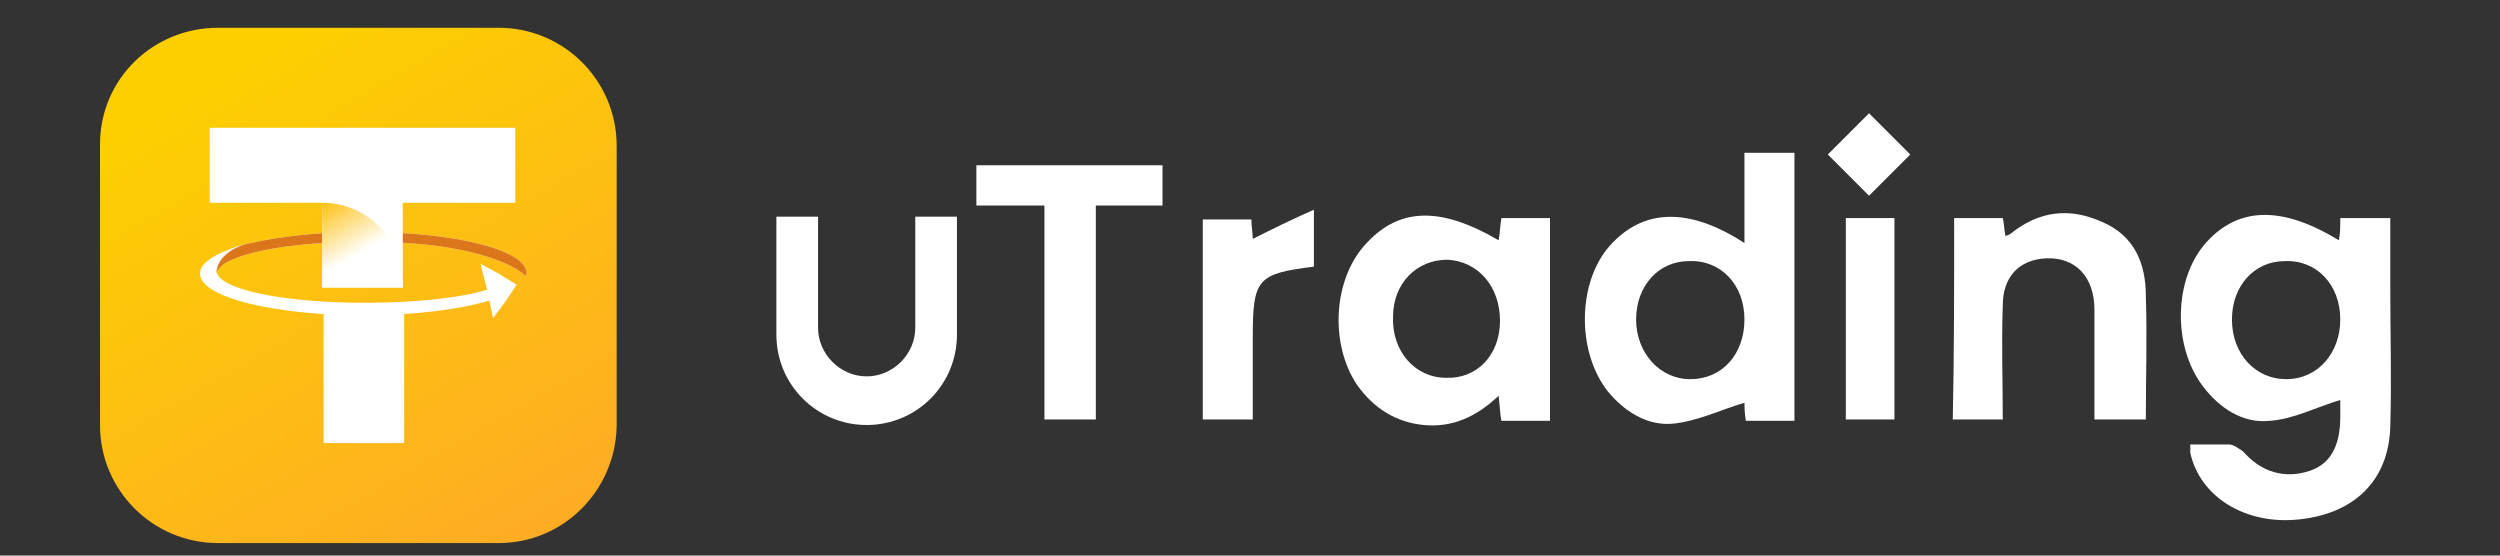
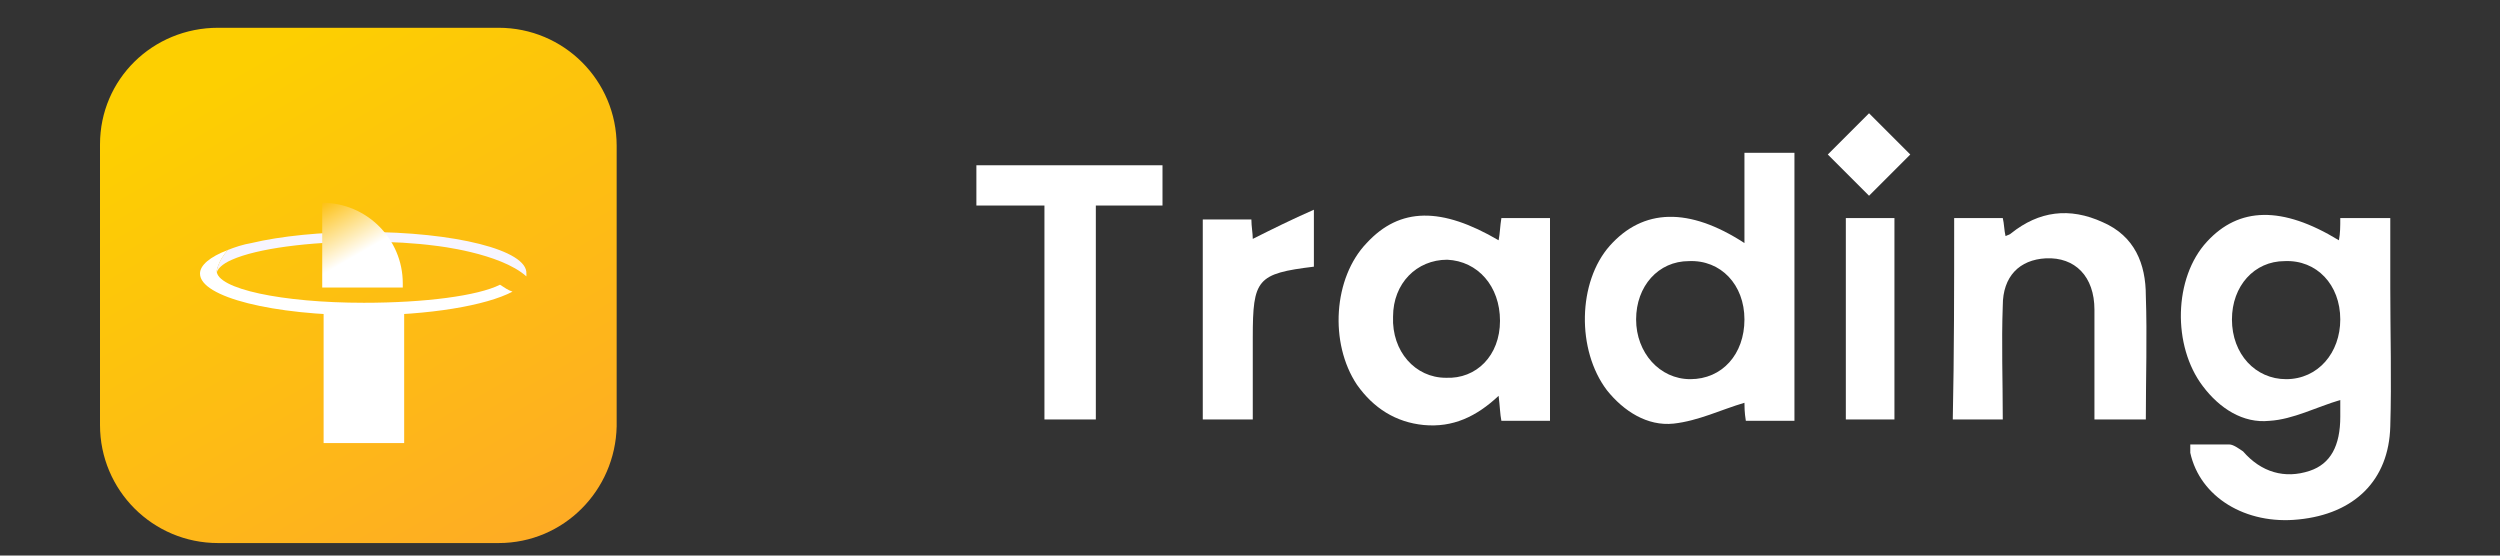
<svg xmlns="http://www.w3.org/2000/svg" version="1.1" id="图层_1" x="0px" y="0px" viewBox="0 0 180 40" style="enable-background:new 0 0 180 40;" xml:space="preserve">
  <rect x="0" y="0" width="180" height="40" fill="#333333" stroke="none" />
  <style type="text/css">
	.st0{fill:url(#SVGID_1_);}
	.st1{fill:#FFFFFF;}
	.st2{fill:#F7F5FF;}
	.st3{fill:#DB761B;}
	.st4{fill:url(#SVGID_2_);}
</style>
  <linearGradient id="SVGID_1_" gradientUnits="userSpaceOnUse" x1="36.925" y1="1.181" x2="14.66" y2="39.745" gradientTransform="matrix(1 0 0 -1 0 41)">
    <stop offset="2.793296e-03" style="stop-color:#FEAC24" />
    <stop offset="0.902" style="stop-color:#FDCF01" />
  </linearGradient>
  <path class="st0" d="M35.9,39.1H15.7c-4.7,0-8.5-3.8-8.5-8.5V10.4C7.2,5.7,11,2,15.7,2h20.2c4.7,0,8.5,3.8,8.5,8.5v20.2  C44.3,35.3,40.6,39.1,35.9,39.1z" />
  <g>
    <g>
      <path class="st1" d="M168.4,17.3c0.1-0.5,0.1-1,0.1-1.6c1.2,0,2.3,0,3.6,0c0,1.7,0,3.4,0,5c0,3.3,0.1,6.7,0,10    c-0.1,3.9-2.6,6.3-6.6,6.7c-3.8,0.4-7.1-1.6-7.8-4.8c0-0.1,0-0.3,0-0.6c0.9,0,1.9,0,2.8,0c0.3,0,0.7,0.3,1,0.5    c1.3,1.5,3,2,4.8,1.4c1.5-0.5,2.2-1.8,2.2-3.9c0-0.5,0-1,0-1.2c-1.7,0.5-3.4,1.4-5.1,1.5c-1.9,0.2-3.6-0.9-4.8-2.5    c-2.2-2.9-2.1-7.8,0.3-10.4C161.2,14.9,164.3,14.8,168.4,17.3z M168.5,23c0-2.5-1.7-4.3-4-4.2c-2.2,0-3.8,1.8-3.8,4.2    c0,2.5,1.7,4.3,3.9,4.3C166.9,27.3,168.5,25.4,168.5,23z" />
      <path class="st1" d="M129.2,30.3c-1.2,0-2.3,0-3.5,0c-0.1-0.6-0.1-1.1-0.1-1.3c-1.7,0.5-3.3,1.3-5.1,1.5c-1.9,0.2-3.6-0.9-4.8-2.4    c-2.2-2.9-2.1-7.8,0.2-10.4c2.4-2.7,5.7-2.8,9.7-0.2c0-1.1,0-2.2,0-3.2c0-1.1,0-2.1,0-3.3c1.3,0,2.4,0,3.6,0    C129.2,17.3,129.2,23.7,129.2,30.3z M121.7,27.3c2.3,0,3.9-1.8,3.9-4.3s-1.7-4.3-4-4.2c-2.2,0-3.8,1.8-3.8,4.2    S119.5,27.3,121.7,27.3z" />
      <path class="st1" d="M111.6,30.3c-1.2,0-2.3,0-3.5,0c-0.1-0.5-0.1-1-0.2-1.8c-1.6,1.5-3.3,2.3-5.4,2.1c-2-0.2-3.6-1.2-4.8-2.9    c-2-3-1.7-7.7,0.7-10.2c2.4-2.6,5.4-2.6,9.5-0.2c0.1-0.5,0.1-1,0.2-1.6c1.2,0,2.3,0,3.5,0C111.6,20.6,111.6,25.4,111.6,30.3z     M108,23.1c0-2.5-1.6-4.3-3.8-4.4c-2.2,0-3.9,1.7-3.9,4.1c-0.1,2.5,1.6,4.4,3.8,4.4C106.3,27.3,108,25.6,108,23.1z" />
      <path class="st1" d="M140.7,15.7c1.2,0,2.3,0,3.5,0c0.1,0.4,0.1,0.9,0.2,1.3c0.2-0.1,0.3-0.1,0.4-0.2c2-1.6,4.2-1.9,6.6-0.8    c2.3,1,3.1,3,3.1,5.3c0.1,2.9,0,5.9,0,8.9c-1.2,0-2.4,0-3.7,0c0-2.7,0-5.3,0-7.9c0-2.4-1.4-3.8-3.5-3.7c-1.9,0.1-3.1,1.3-3.1,3.4    c-0.1,2.7,0,5.4,0,8.2c-1.2,0-2.4,0-3.6,0C140.7,25.5,140.7,20.7,140.7,15.7z" />
      <path class="st1" d="M83.7,11.9c0,1,0,1.9,0,2.9c-1.6,0-3.1,0-4.8,0c0,5.2,0,10.3,0,15.4c-1.3,0-2.4,0-3.7,0c0-5,0-10.1,0-15.4    c-1.7,0-3.3,0-4.9,0c0-1.1,0-1.9,0-2.9C74.8,11.9,79.2,11.9,83.7,11.9z" />
      <path class="st1" d="M90.2,17.2c1.4-0.7,2.8-1.4,4.4-2.1c0,1.7,0,2.9,0,4.1c-4.1,0.5-4.4,0.9-4.4,5.1c0,1.9,0,3.9,0,5.9    c-1.2,0-2.3,0-3.6,0c0-4.7,0-9.5,0-14.4c1.1,0,2.2,0,3.5,0C90.1,16.3,90.2,16.8,90.2,17.2z" />
      <path class="st1" d="M132.9,15.7c1.2,0,2.3,0,3.5,0c0,4.8,0,9.6,0,14.5c-1.1,0-2.2,0-3.5,0C132.9,25.5,132.9,20.7,132.9,15.7z" />
    </g>
-     <path class="st1" d="M65.9,15.6v8c0,1.9-1.6,3.5-3.5,3.5l0,0c-1.9,0-3.5-1.6-3.5-3.5v-8h-3v8.5c0,3.6,2.9,6.5,6.5,6.5l0,0   c3.6,0,6.5-2.9,6.5-6.5v-8.5H65.9z" />
    <rect x="132.5" y="9" transform="matrix(0.707 -0.707 0.707 0.707 31.561 98.439)" class="st1" width="4.2" height="4.2" />
  </g>
  <g>
    <path class="st1" d="M29.1,22.2L29.1,22.2c-0.2,0-1,0.1-2.9,0.1c-1.5,0-2.6,0-2.9-0.1l0,0v1v8.7h5.8v-8.7   C29.1,23.2,29.1,22.2,29.1,22.2z" />
    <g>
      <g>
        <path class="st1" d="M15.6,19.5c0,0,0.1-0.7,0.8-1.5c-1.3,0.5-2,1.1-2,1.7c0,1.7,5.3,3,11.8,3c4.7,0,8.8-0.7,10.7-1.7     c-0.3-0.1-0.6-0.3-0.9-0.5c-1.6,0.8-5.4,1.3-9.8,1.3C20.3,21.8,15.6,20.8,15.6,19.5L15.6,19.5L15.6,19.5     C15.6,19.6,15.6,19.5,15.6,19.5z" />
-         <path class="st2" d="M18.1,17.5c-0.6,0.1-1.2,0.3-1.7,0.5" />
        <path class="st2" d="M26.2,16.7c-3.1,0-6,0.3-8.1,0.8c-0.6,0.1-1.2,0.3-1.7,0.5c-0.7,0.8-0.8,1.5-0.8,1.5v0.2l0,0     c0-0.3,0.4-0.7,1.1-1c1.8-0.8,5.5-1.3,9.6-1.3c1.9,0,3.6,0.1,5.1,0.3l0,0c0,0,4.6,0.5,6.5,2.2c0-0.1,0-0.1,0-0.2     C38,18,32.7,16.7,26.2,16.7z" />
-         <path class="st3" d="M26.2,16.7c-3.1,0-6,0.3-8.1,0.8c-0.2,0-0.4,0.1-0.5,0.1c-0.9,0.3-1.6,0.8-1.9,1.5c-0.1,0.3-0.1,0.4-0.1,0.4     v0.2l0,0c0-0.3,0.4-0.7,1.1-1c1.8-0.8,5.5-1.3,9.6-1.3c1.9,0,3.6,0.1,5.1,0.3l0,0c0,0,4.6,0.5,6.5,2.2c0-0.1,0-0.1,0-0.2     C38,18,32.7,16.7,26.2,16.7z" />
      </g>
-       <polygon class="st1" points="37.2,20.5 36.4,21.7 35.5,22.9 35.1,21 34.6,19 35.9,19.7   " />
    </g>
    <g>
      <g>
-         <polygon class="st1" points="29,20.7 29,20.7 29,14.6 37.1,14.6 37.1,9.2 15.1,9.2 15.1,14.6 23.2,14.6 23.2,20.7    " />
-       </g>
+         </g>
      <g>
        <linearGradient id="SVGID_2_" gradientUnits="userSpaceOnUse" x1="23.115" y1="26.398" x2="27.22" y2="19.286" gradientTransform="matrix(1 0 0 -1 0 41)">
          <stop offset="0" style="stop-color:#FDC010" />
          <stop offset="0.553" style="stop-color:#FFFFFF" />
        </linearGradient>
        <path class="st4" d="M23.2,14.6c3.2,0,5.8,2.6,5.8,5.8v0.3l0,0h-5.8V14.6L23.2,14.6z" />
      </g>
    </g>
  </g>
</svg>